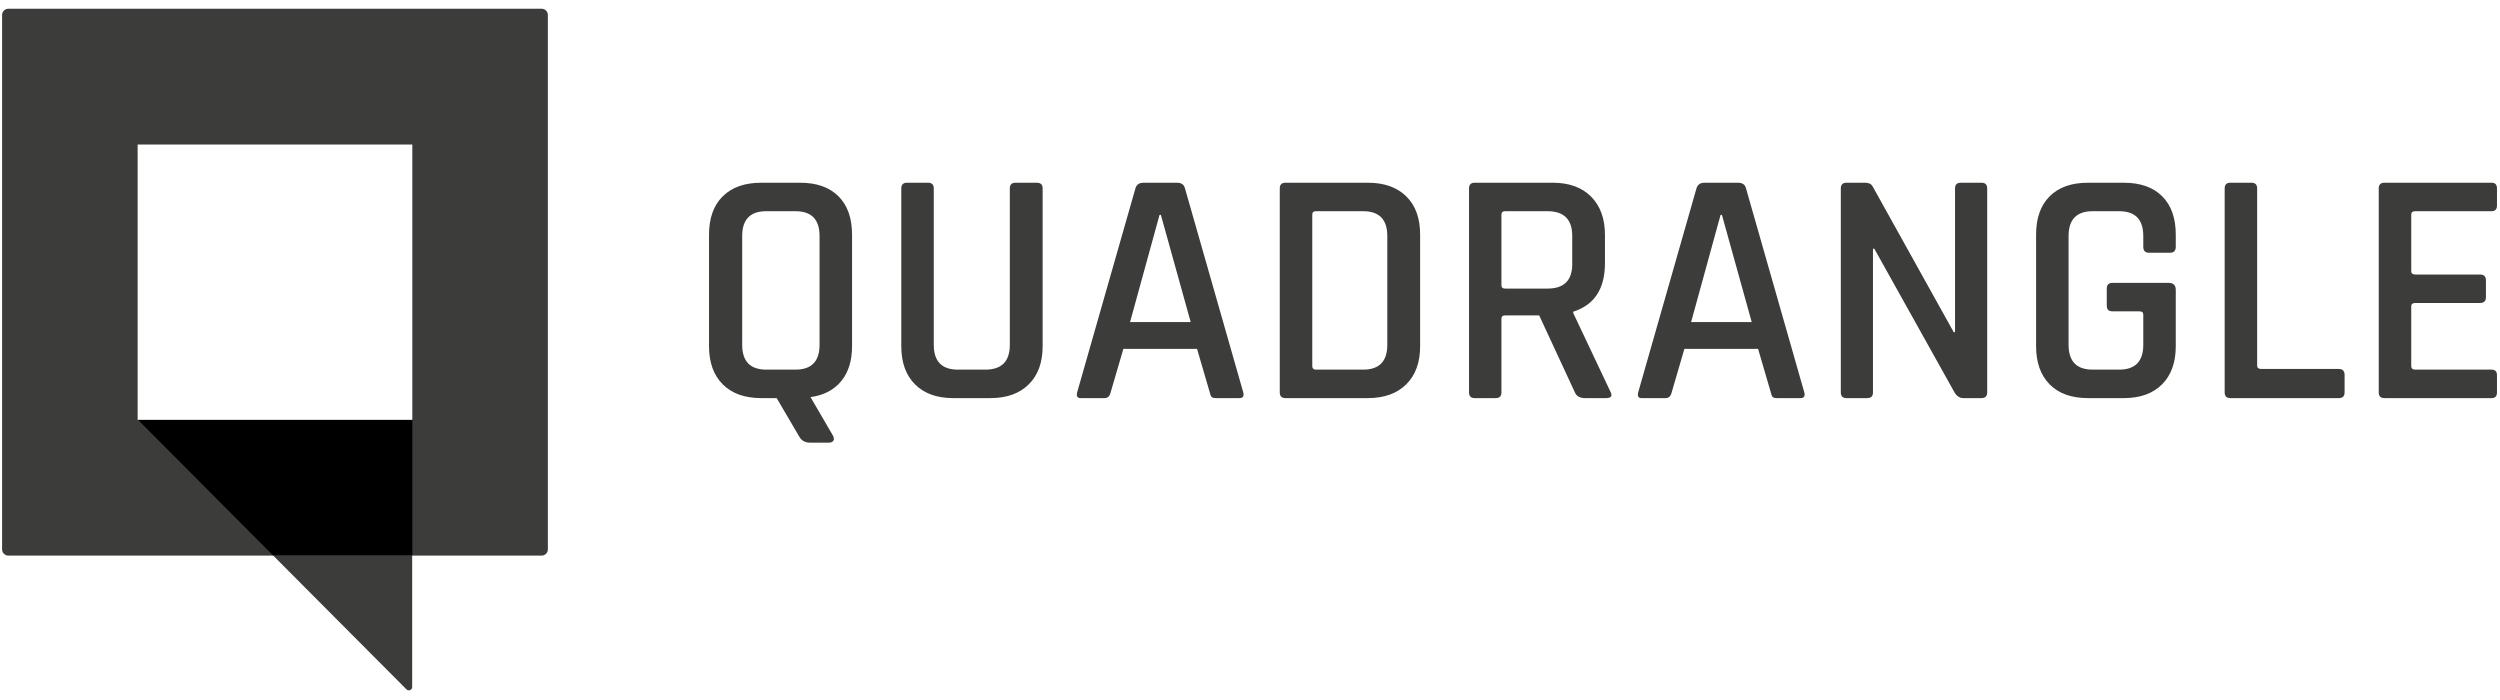
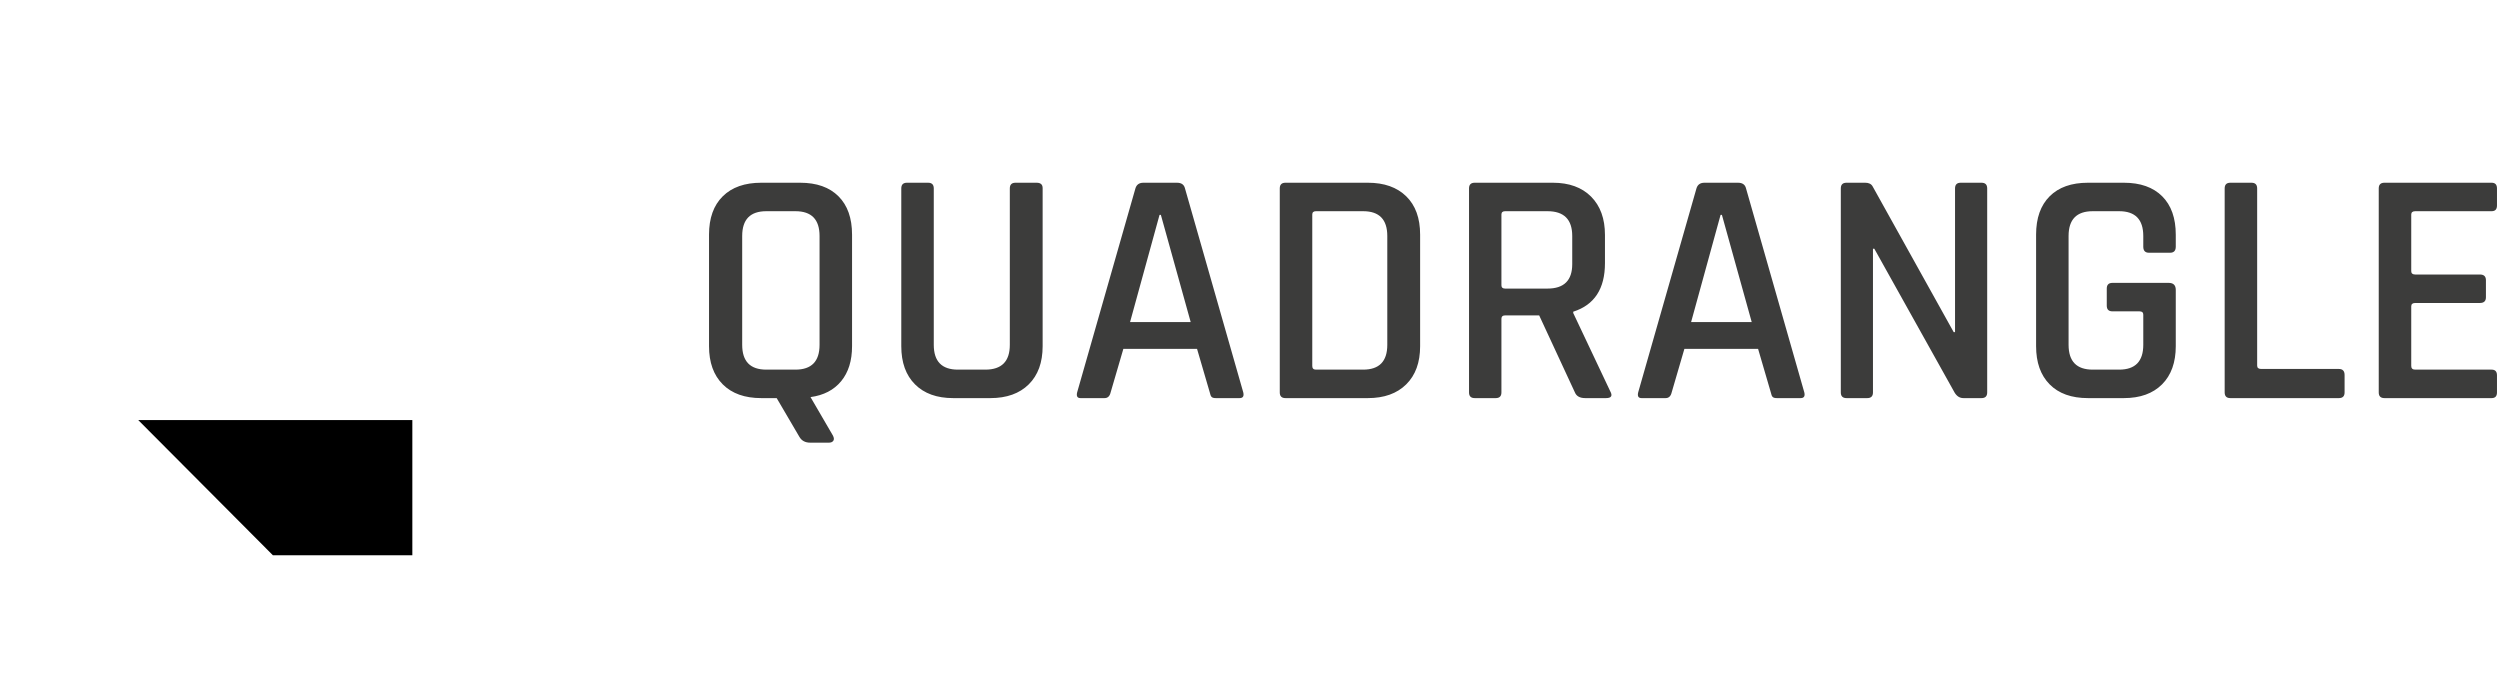
<svg xmlns="http://www.w3.org/2000/svg" width="218px" height="61px" viewBox="0 0 218 61" version="1.1">
  <title>Group 5</title>
  <desc>Created with Sketch.</desc>
  <defs />
  <g id="Pages" stroke="none" stroke-width="1" fill="none" fill-rule="evenodd">
    <g id="Main" transform="translate(-697, -4856)">
      <g id="Stacked-Group" transform="translate(253, 128)">
        <g id="section_footer" transform="translate(0, 4727)">
          <g id="Group-10" transform="translate(443, 0)">
            <g id="Group-5" transform="translate(0.827, 0.709)">
              <g id="logos/logo_black" transform="translate(0.121, 0.617)">
-                 <path d="M47.283,0.436 L0.778,0.436 C0.478,0.436 0.234,0.68 0.234,0.98 L0.234,47.578 C0.234,47.879 0.478,48.122 0.778,48.122 L23.878,48.122 L35.496,59.786 C35.679,59.97 35.993,59.84 35.993,59.58 L35.993,48.122 L47.283,48.122 C47.583,48.122 47.826,47.879 47.826,47.578 L47.826,0.98 C47.826,0.68 47.583,0.436 47.283,0.436 Z M12.055,36.278 L36.006,36.278 L36.006,12.28 L12.055,12.28 L12.055,36.278 Z" id="Fill-11" fill="#3C3C3B" />
                <polyline id="Fill-12" fill="#000000" points="36.008 48.092 23.848 48.092 12.104 36.301 36.008 36.301 36.008 48.092" />
              </g>
              <path d="M72.456,38.891 L70.821,38.891 C70.392,38.891 70.081,38.725 69.886,38.394 L67.9,35.006 L66.557,35.006 C65.115,35.006 63.996,34.607 63.198,33.808 C62.399,33.01 62,31.9 62,30.479 L62,20.753 C62,19.311 62.399,18.197 63.198,17.408 C63.996,16.619 65.115,16.225 66.557,16.225 L69.944,16.225 C71.386,16.225 72.5,16.619 73.289,17.408 C74.078,18.197 74.472,19.311 74.472,20.753 L74.472,30.479 C74.472,31.745 74.155,32.762 73.522,33.531 C72.889,34.3 71.999,34.762 70.85,34.918 L72.807,38.277 C72.904,38.471 72.914,38.623 72.836,38.73 C72.758,38.837 72.632,38.891 72.456,38.891 Z M66.994,32.523 C65.593,32.523 64.892,31.803 64.892,30.362 L64.892,20.869 C64.892,19.428 65.593,18.708 66.994,18.708 L69.535,18.708 C70.938,18.708 71.638,19.428 71.638,20.869 L71.638,30.362 C71.638,31.803 70.938,32.523 69.535,32.523 L66.994,32.523 Z M88.725,16.225 L90.565,16.225 C90.915,16.225 91.091,16.381 91.091,16.693 L91.091,30.479 C91.091,31.9 90.687,33.01 89.879,33.808 C89.07,34.607 87.956,35.006 86.534,35.006 L83.292,35.006 C81.871,35.006 80.761,34.607 79.963,33.808 C79.164,33.01 78.765,31.9 78.765,30.479 L78.765,16.721 C78.765,16.391 78.93,16.225 79.262,16.225 L81.102,16.225 C81.433,16.225 81.598,16.391 81.598,16.721 L81.598,30.362 C81.598,31.803 82.3,32.523 83.701,32.523 L86.096,32.523 C87.518,32.523 88.229,31.803 88.229,30.362 L88.229,16.721 C88.229,16.391 88.394,16.225 88.725,16.225 Z M96.494,35.006 L94.391,35.006 C94.118,35.006 94.021,34.841 94.099,34.509 L99.181,16.721 C99.278,16.391 99.512,16.225 99.882,16.225 L102.803,16.225 C103.192,16.225 103.426,16.391 103.504,16.721 L108.586,34.509 C108.664,34.841 108.557,35.006 108.265,35.006 L106.191,35.006 C106.016,35.006 105.894,34.972 105.826,34.904 C105.758,34.836 105.704,34.704 105.665,34.509 L104.555,30.712 L98.13,30.712 L97.02,34.509 C96.942,34.841 96.767,35.006 96.494,35.006 Z M101.284,19.029 L98.714,28.376 L104.001,28.376 L101.401,19.029 L101.284,19.029 Z M111.769,34.509 L111.769,16.721 C111.769,16.391 111.935,16.225 112.266,16.225 L119.451,16.225 C120.872,16.225 121.987,16.619 122.795,17.408 C123.604,18.197 124.008,19.311 124.008,20.753 L124.008,30.479 C124.008,31.9 123.604,33.01 122.795,33.808 C121.987,34.607 120.872,35.006 119.451,35.006 L112.266,35.006 C111.935,35.006 111.769,34.841 111.769,34.509 Z M114.924,32.523 L119.042,32.523 C120.444,32.523 121.145,31.803 121.145,30.362 L121.145,20.869 C121.145,19.428 120.444,18.708 119.042,18.708 L114.924,18.708 C114.709,18.708 114.603,18.806 114.603,19 L114.603,32.202 C114.603,32.417 114.709,32.523 114.924,32.523 Z M130.602,35.006 L128.767,35.006 C128.437,35.006 128.272,34.841 128.272,34.509 L128.272,16.721 C128.272,16.391 128.437,16.225 128.767,16.225 L135.582,16.225 C136.999,16.225 138.111,16.63 138.917,17.437 C139.722,18.246 140.126,19.361 140.126,20.781 L140.126,23.235 C140.126,25.474 139.203,26.886 137.359,27.47 L137.359,27.587 L140.592,34.422 C140.805,34.811 140.679,35.006 140.213,35.006 L138.407,35.006 C137.942,35.006 137.64,34.841 137.504,34.509 L134.388,27.791 L131.447,27.791 C131.213,27.791 131.097,27.889 131.097,28.083 L131.097,34.509 C131.097,34.841 130.932,35.006 130.602,35.006 Z M131.417,25.455 L135.116,25.455 C136.553,25.455 137.272,24.744 137.272,23.323 L137.272,20.869 C137.272,19.428 136.553,18.708 135.116,18.708 L131.417,18.708 C131.203,18.708 131.097,18.806 131.097,19 L131.097,25.163 C131.097,25.358 131.203,25.455 131.417,25.455 Z M145.417,35.006 L143.314,35.006 C143.041,35.006 142.944,34.841 143.022,34.509 L148.104,16.721 C148.201,16.391 148.435,16.225 148.805,16.225 L151.726,16.225 C152.115,16.225 152.349,16.391 152.427,16.721 L157.509,34.509 C157.587,34.841 157.479,35.006 157.187,35.006 L155.114,35.006 C154.939,35.006 154.817,34.972 154.749,34.904 C154.68,34.836 154.627,34.704 154.588,34.509 L153.478,30.712 L147.052,30.712 L145.943,34.509 C145.864,34.841 145.689,35.006 145.417,35.006 Z M150.207,19.029 L147.637,28.376 L152.923,28.376 L150.324,19.029 L150.207,19.029 Z M162.999,35.006 L161.189,35.006 C160.857,35.006 160.692,34.841 160.692,34.509 L160.692,16.721 C160.692,16.391 160.857,16.225 161.189,16.225 L162.824,16.225 C163.135,16.225 163.35,16.333 163.467,16.546 L170.535,29.252 L170.652,29.252 L170.652,16.721 C170.652,16.391 170.817,16.225 171.149,16.225 L172.959,16.225 C173.29,16.225 173.456,16.391 173.456,16.721 L173.456,34.509 C173.456,34.841 173.29,35.006 172.959,35.006 L171.382,35.006 C171.071,35.006 170.817,34.85 170.623,34.539 L163.613,21.979 L163.496,21.979 L163.496,34.509 C163.496,34.841 163.33,35.006 162.999,35.006 Z M185.372,35.006 L182.247,35.006 C180.806,35.006 179.692,34.607 178.903,33.808 C178.114,33.01 177.72,31.9 177.72,30.479 L177.72,20.753 C177.72,19.311 178.114,18.197 178.903,17.408 C179.692,16.619 180.806,16.225 182.247,16.225 L185.372,16.225 C186.813,16.225 187.928,16.619 188.717,17.408 C189.506,18.197 189.9,19.311 189.9,20.753 L189.9,21.804 C189.9,22.154 189.734,22.33 189.403,22.33 L187.563,22.33 C187.232,22.33 187.067,22.154 187.067,21.804 L187.067,20.869 C187.067,19.428 186.366,18.708 184.964,18.708 L182.656,18.708 C181.254,18.708 180.553,19.428 180.553,20.869 L180.553,30.362 C180.553,31.803 181.254,32.523 182.656,32.523 L184.964,32.523 C186.366,32.523 187.067,31.803 187.067,30.362 L187.067,27.733 C187.067,27.539 186.959,27.441 186.745,27.441 L184.38,27.441 C184.048,27.441 183.883,27.276 183.883,26.944 L183.883,25.455 C183.883,25.124 184.048,24.958 184.38,24.958 L189.286,24.958 C189.695,24.958 189.9,25.163 189.9,25.572 L189.9,30.479 C189.9,31.9 189.5,33.01 188.703,33.808 C187.904,34.607 186.794,35.006 185.372,35.006 Z M204.124,35.006 L194.661,35.006 C194.329,35.006 194.164,34.841 194.164,34.509 L194.164,16.721 C194.164,16.391 194.329,16.225 194.661,16.225 L196.501,16.225 C196.832,16.225 196.997,16.391 196.997,16.721 L196.997,32.172 C196.997,32.367 197.114,32.464 197.348,32.464 L204.124,32.464 C204.455,32.464 204.621,32.64 204.621,32.991 L204.621,34.509 C204.621,34.841 204.455,35.006 204.124,35.006 Z M217.443,35.006 L208.096,35.006 C207.765,35.006 207.599,34.841 207.599,34.509 L207.599,16.721 C207.599,16.391 207.765,16.225 208.096,16.225 L217.443,16.225 C217.754,16.225 217.91,16.391 217.91,16.721 L217.91,18.211 C217.91,18.543 217.754,18.708 217.443,18.708 L210.783,18.708 C210.55,18.708 210.433,18.806 210.433,19 L210.433,23.936 C210.433,24.131 210.55,24.228 210.783,24.228 L216.421,24.228 C216.771,24.228 216.946,24.394 216.946,24.725 L216.946,26.214 C216.946,26.546 216.771,26.711 216.421,26.711 L210.783,26.711 C210.55,26.711 210.433,26.808 210.433,27.003 L210.433,32.202 C210.433,32.417 210.55,32.523 210.783,32.523 L217.443,32.523 C217.754,32.523 217.91,32.689 217.91,33.02 L217.91,34.509 C217.91,34.841 217.754,35.006 217.443,35.006 Z" id="Combined-Shape" fill="#3C3C3B" />
            </g>
          </g>
        </g>
      </g>
    </g>
  </g>
</svg>